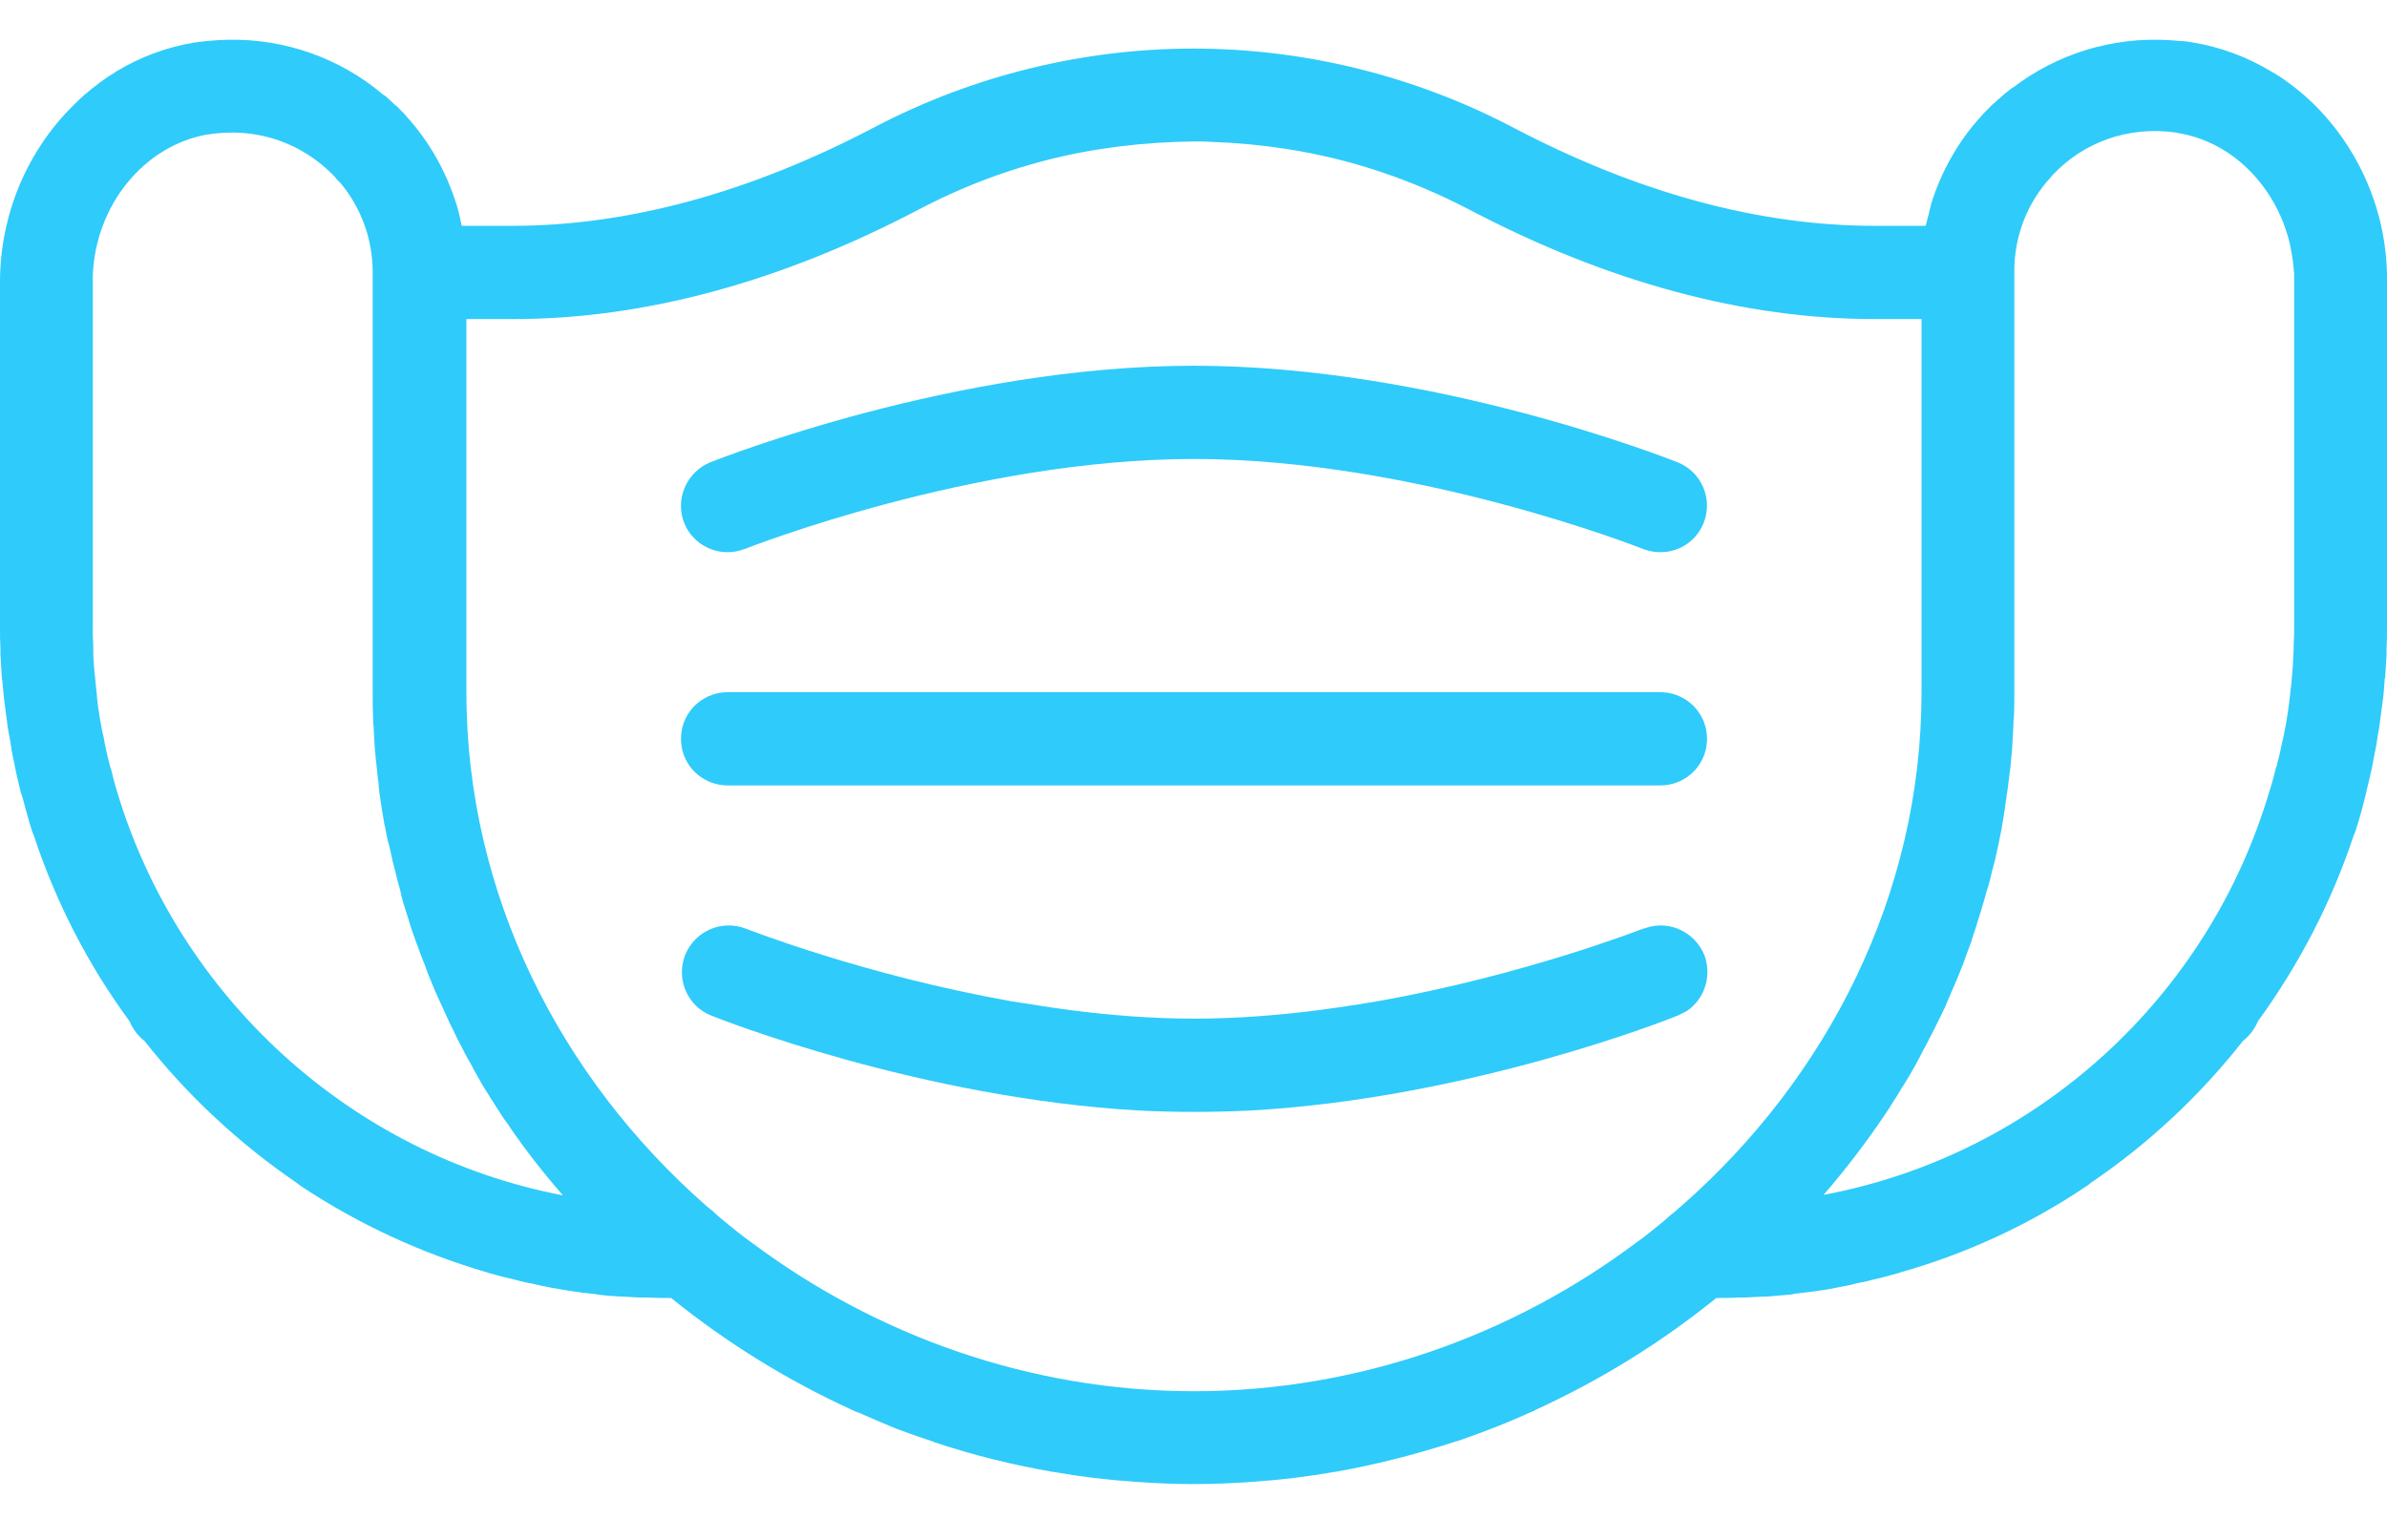
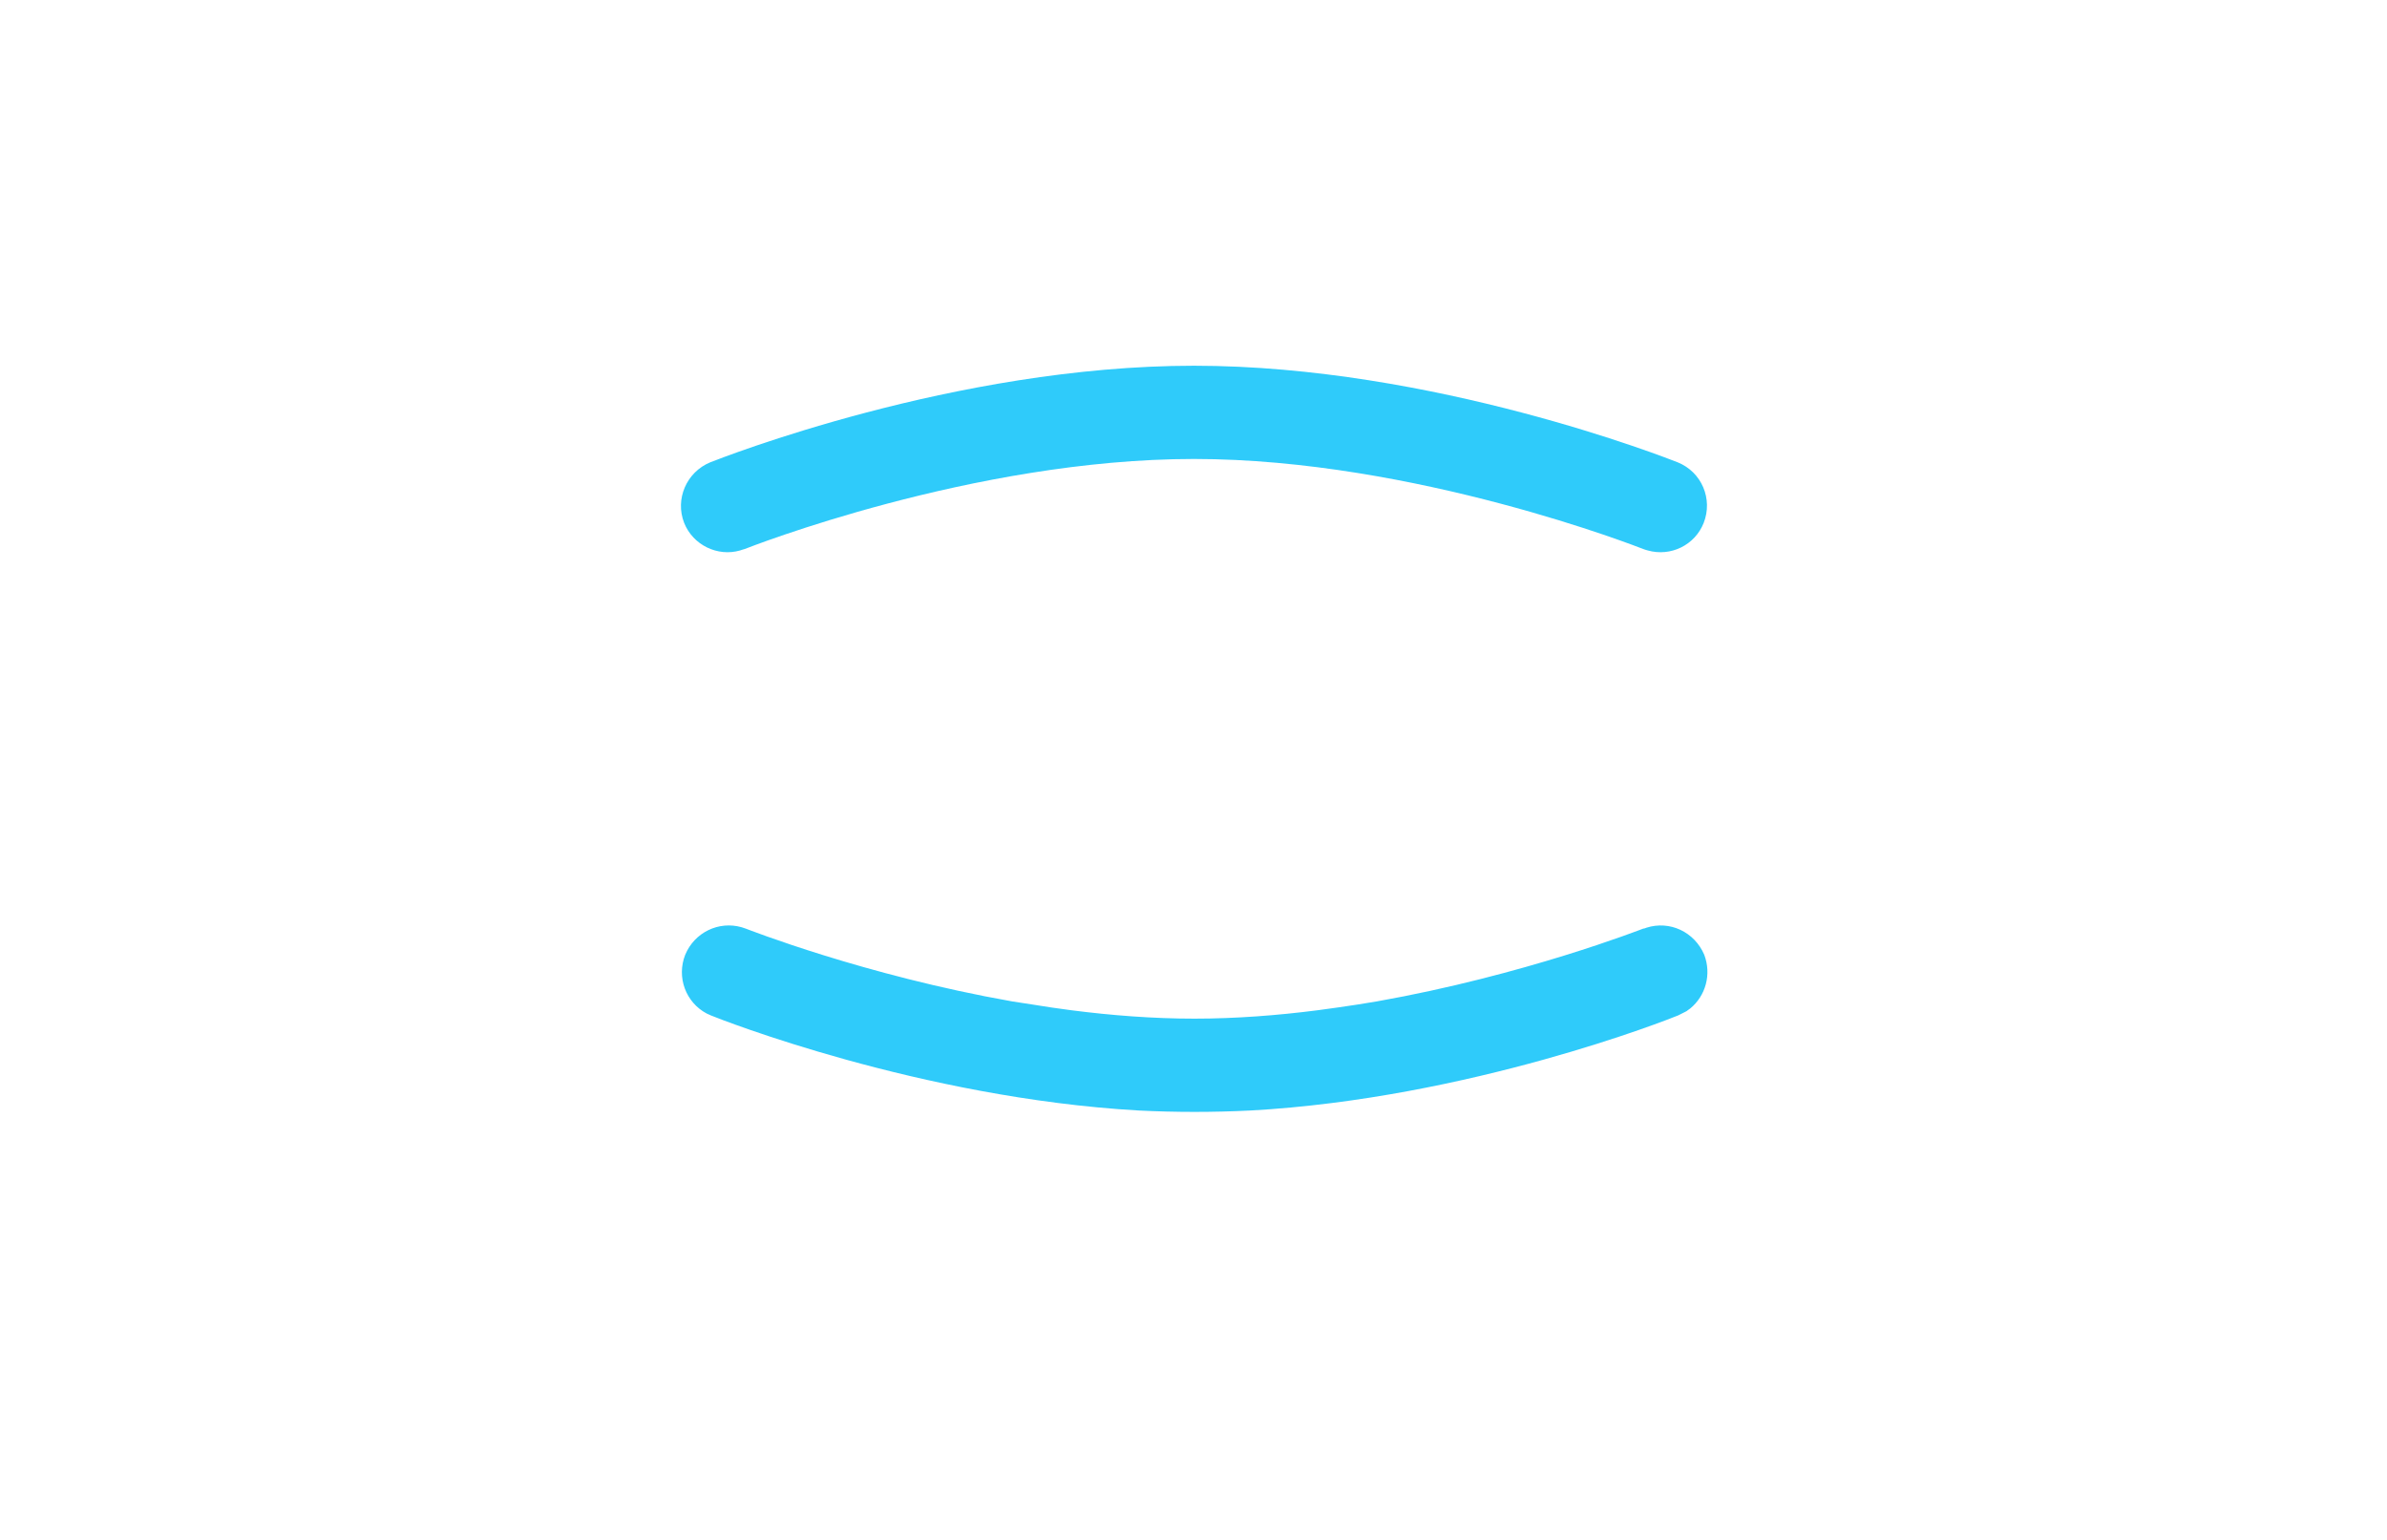
<svg xmlns="http://www.w3.org/2000/svg" width="31" height="20" viewBox="0 0 31 20" fill="none">
-   <path d="M9.449 10.201H21.563C21.854 10.201 22.102 9.995 22.157 9.717C22.163 9.674 22.169 9.638 22.169 9.596C22.169 9.553 22.163 9.511 22.157 9.475C22.102 9.196 21.854 8.99 21.563 8.99H9.449C9.159 8.99 8.91 9.196 8.856 9.475C8.85 9.517 8.844 9.553 8.844 9.596C8.844 9.638 8.85 9.68 8.856 9.717C8.91 9.995 9.159 10.201 9.449 10.201Z" fill="#2FCBFA" />
-   <path d="M30.018 1.322C29.922 1.231 29.819 1.146 29.71 1.067C29.637 1.013 29.564 0.964 29.485 0.922C29.183 0.74 28.843 0.613 28.486 0.553C28.438 0.546 28.383 0.534 28.335 0.534C28.31 0.534 28.286 0.528 28.256 0.528C28.232 0.528 28.207 0.522 28.183 0.522C27.426 0.474 26.711 0.704 26.148 1.134C26.148 1.134 26.148 1.134 26.142 1.134C26.112 1.158 26.087 1.176 26.057 1.201C26.045 1.207 26.039 1.213 26.027 1.225C26.009 1.243 25.985 1.261 25.966 1.279C25.948 1.291 25.936 1.304 25.918 1.322C25.906 1.334 25.894 1.346 25.875 1.358C25.857 1.376 25.833 1.401 25.815 1.419C25.809 1.425 25.803 1.431 25.797 1.437C25.773 1.461 25.742 1.491 25.718 1.522C25.433 1.837 25.215 2.218 25.082 2.642C25.076 2.666 25.07 2.691 25.064 2.715C25.058 2.739 25.052 2.763 25.046 2.788C25.034 2.836 25.021 2.884 25.009 2.933H24.343C22.841 2.933 21.26 2.503 19.637 1.649C18.365 0.983 16.935 0.631 15.5 0.631C14.064 0.631 12.635 0.983 11.363 1.649C9.74 2.503 8.153 2.933 6.657 2.933H5.996C5.978 2.848 5.96 2.763 5.936 2.679C5.93 2.666 5.93 2.654 5.924 2.642C5.79 2.218 5.572 1.837 5.288 1.522C5.264 1.491 5.239 1.467 5.209 1.437C5.203 1.431 5.197 1.425 5.191 1.419C5.173 1.394 5.148 1.376 5.124 1.358C5.112 1.346 5.1 1.334 5.088 1.322C5.07 1.31 5.058 1.291 5.039 1.279C5.021 1.261 5.003 1.243 4.979 1.231C4.967 1.225 4.961 1.219 4.949 1.207C4.918 1.182 4.894 1.164 4.864 1.14C4.864 1.14 4.864 1.14 4.858 1.134C4.294 0.704 3.58 0.474 2.823 0.522C2.798 0.522 2.774 0.528 2.75 0.528C2.726 0.528 2.701 0.534 2.671 0.534C2.623 0.54 2.568 0.546 2.52 0.553C2.162 0.613 1.823 0.74 1.52 0.922C1.484 0.946 1.448 0.97 1.405 0.995C1.333 1.043 1.26 1.098 1.193 1.152C1.157 1.182 1.127 1.207 1.09 1.237C1.042 1.279 0.993 1.328 0.945 1.376C0.363 1.952 0 2.775 0 3.666V8.13C0 8.233 0 8.33 0.006 8.433C0.006 8.457 0.006 8.481 0.006 8.505C0.012 8.602 0.018 8.705 0.024 8.802C0.024 8.814 0.024 8.826 0.03 8.838C0.036 8.923 0.048 9.014 0.055 9.099C0.061 9.129 0.061 9.16 0.067 9.19C0.079 9.281 0.091 9.372 0.103 9.462C0.109 9.493 0.115 9.523 0.121 9.559C0.133 9.62 0.145 9.686 0.151 9.747C0.157 9.789 0.17 9.832 0.176 9.868C0.194 9.947 0.206 10.026 0.224 10.098C0.236 10.147 0.248 10.201 0.26 10.25C0.267 10.286 0.279 10.322 0.291 10.353C0.333 10.504 0.369 10.649 0.418 10.801C0.424 10.813 0.43 10.831 0.436 10.843C0.727 11.722 1.145 12.533 1.684 13.266C1.726 13.369 1.793 13.454 1.878 13.521C2.435 14.229 3.107 14.853 3.852 15.362C3.87 15.374 3.889 15.392 3.907 15.404C4.658 15.901 5.469 16.276 6.324 16.525C6.336 16.531 6.348 16.531 6.36 16.537C6.469 16.567 6.584 16.598 6.693 16.622C6.717 16.628 6.735 16.634 6.76 16.64C6.808 16.652 6.857 16.664 6.905 16.67C6.947 16.682 6.996 16.688 7.038 16.701C7.081 16.706 7.123 16.719 7.159 16.725C7.244 16.737 7.323 16.755 7.408 16.767C7.438 16.773 7.468 16.773 7.499 16.779C7.565 16.791 7.632 16.797 7.698 16.803C7.729 16.809 7.753 16.809 7.783 16.816C7.874 16.828 7.965 16.834 8.062 16.84C8.074 16.84 8.092 16.84 8.104 16.84C8.189 16.846 8.268 16.852 8.353 16.852C8.377 16.852 8.401 16.852 8.425 16.852C8.522 16.858 8.619 16.858 8.716 16.858C9.443 17.445 10.23 17.93 11.066 18.312C11.102 18.33 11.133 18.342 11.169 18.354C11.205 18.372 11.242 18.384 11.278 18.402C11.333 18.427 11.393 18.451 11.448 18.475C11.46 18.481 11.478 18.487 11.49 18.493C11.557 18.518 11.617 18.548 11.684 18.572C11.69 18.572 11.696 18.578 11.702 18.578C11.835 18.627 11.969 18.675 12.102 18.718C12.114 18.724 12.126 18.724 12.132 18.73C12.635 18.899 13.15 19.026 13.677 19.117H13.683C14.028 19.178 14.373 19.22 14.725 19.244C14.985 19.263 15.245 19.275 15.506 19.275C15.766 19.275 16.027 19.263 16.287 19.244C16.639 19.22 16.984 19.178 17.329 19.117H17.335C17.856 19.026 18.371 18.893 18.88 18.73C18.892 18.724 18.91 18.718 18.922 18.718C19.049 18.675 19.183 18.627 19.31 18.578C19.503 18.506 19.703 18.421 19.891 18.336C19.909 18.33 19.927 18.324 19.94 18.312C20.776 17.93 21.563 17.445 22.29 16.858C22.387 16.858 22.484 16.858 22.581 16.852C22.605 16.852 22.629 16.852 22.653 16.852C22.738 16.846 22.817 16.846 22.901 16.84C22.914 16.84 22.932 16.84 22.944 16.84C23.035 16.834 23.132 16.822 23.223 16.816C23.253 16.816 23.277 16.809 23.307 16.803C23.374 16.797 23.441 16.785 23.507 16.779C23.538 16.773 23.568 16.773 23.598 16.767C23.683 16.755 23.762 16.743 23.846 16.725C23.889 16.719 23.931 16.706 23.968 16.701C24.01 16.694 24.058 16.682 24.101 16.67C24.149 16.658 24.198 16.652 24.246 16.64C24.27 16.634 24.289 16.628 24.313 16.622C24.428 16.598 24.537 16.567 24.646 16.537C24.658 16.531 24.67 16.531 24.682 16.525C25.536 16.283 26.354 15.907 27.099 15.404C27.117 15.392 27.135 15.38 27.154 15.362C27.905 14.853 28.571 14.229 29.128 13.521C29.213 13.454 29.279 13.369 29.322 13.266C29.855 12.533 30.279 11.722 30.57 10.843C30.576 10.831 30.582 10.819 30.588 10.801C30.636 10.656 30.679 10.504 30.715 10.353C30.727 10.316 30.733 10.28 30.739 10.25C30.751 10.201 30.764 10.147 30.776 10.098C30.794 10.02 30.812 9.941 30.824 9.868C30.83 9.826 30.842 9.783 30.848 9.747C30.86 9.686 30.872 9.62 30.879 9.559C30.885 9.529 30.891 9.499 30.897 9.462C30.909 9.372 30.921 9.281 30.933 9.19C30.939 9.16 30.939 9.129 30.945 9.099C30.957 9.014 30.963 8.929 30.969 8.838C30.969 8.826 30.969 8.814 30.976 8.802C30.982 8.705 30.988 8.602 30.994 8.505C30.994 8.481 30.994 8.457 30.994 8.433C31 8.33 31 8.233 31 8.13V3.666C31.012 2.751 30.63 1.909 30.018 1.322ZM6.057 4.144H6.663C8.359 4.144 10.133 3.666 11.932 2.721C12.683 2.327 13.477 2.061 14.307 1.934C14.622 1.885 14.949 1.855 15.27 1.843C15.348 1.843 15.427 1.837 15.506 1.837C15.585 1.837 15.663 1.837 15.742 1.843C16.069 1.855 16.39 1.885 16.705 1.934C17.529 2.061 18.322 2.327 19.079 2.721C20.878 3.666 22.653 4.144 24.349 4.144H24.955V8.99C24.955 11.613 23.737 13.993 21.841 15.659C21.829 15.671 21.811 15.683 21.799 15.695C21.775 15.719 21.745 15.743 21.72 15.762C21.69 15.786 21.66 15.81 21.63 15.84C21.617 15.852 21.605 15.859 21.593 15.871C21.49 15.956 21.387 16.04 21.278 16.119C21.272 16.125 21.266 16.125 21.26 16.131C19.649 17.343 17.638 18.069 15.506 18.069C13.374 18.069 11.369 17.343 9.752 16.131C9.746 16.125 9.74 16.125 9.734 16.119C9.625 16.04 9.522 15.956 9.419 15.871C9.407 15.859 9.394 15.852 9.382 15.84C9.352 15.816 9.322 15.792 9.291 15.762C9.267 15.737 9.237 15.713 9.213 15.695C9.201 15.683 9.182 15.671 9.17 15.659C7.274 13.993 6.057 11.613 6.057 8.99V4.144ZM1.52 10.28C1.52 10.274 1.52 10.274 1.52 10.28C1.49 10.183 1.466 10.086 1.442 9.989C1.436 9.977 1.436 9.965 1.429 9.953C1.417 9.905 1.405 9.856 1.393 9.808C1.381 9.753 1.369 9.693 1.357 9.638C1.351 9.602 1.345 9.559 1.333 9.523C1.32 9.468 1.314 9.414 1.302 9.359C1.296 9.323 1.29 9.287 1.284 9.244C1.272 9.184 1.266 9.117 1.26 9.057C1.26 9.032 1.254 9.008 1.254 8.99C1.248 8.911 1.236 8.832 1.23 8.754C1.23 8.736 1.224 8.711 1.224 8.693C1.217 8.608 1.211 8.53 1.211 8.445C1.211 8.427 1.211 8.415 1.211 8.396C1.205 8.305 1.205 8.221 1.205 8.13V3.666C1.205 3.636 1.205 3.605 1.205 3.575C1.242 2.66 1.872 1.891 2.695 1.746C2.701 1.746 2.707 1.746 2.707 1.746C3.356 1.643 3.937 1.873 4.331 2.279C4.337 2.285 4.343 2.291 4.343 2.291C4.349 2.297 4.361 2.309 4.367 2.321C4.379 2.333 4.391 2.351 4.41 2.364C4.41 2.364 4.41 2.364 4.416 2.37C4.682 2.685 4.84 3.096 4.84 3.533V8.984C4.84 9.105 4.84 9.22 4.846 9.341C4.846 9.372 4.846 9.402 4.852 9.432C4.852 9.474 4.858 9.511 4.858 9.553C4.858 9.59 4.864 9.62 4.864 9.656C4.864 9.686 4.87 9.717 4.87 9.747C4.876 9.789 4.876 9.832 4.882 9.874C4.882 9.892 4.888 9.905 4.888 9.923C4.894 9.983 4.9 10.038 4.906 10.098C4.912 10.135 4.918 10.171 4.918 10.207C4.924 10.244 4.924 10.28 4.93 10.316C4.949 10.444 4.967 10.571 4.991 10.698C4.997 10.716 4.997 10.734 5.003 10.752C5.015 10.819 5.027 10.886 5.045 10.952C5.045 10.959 5.045 10.964 5.052 10.971C5.064 11.031 5.082 11.098 5.094 11.158C5.094 11.17 5.1 11.177 5.1 11.189C5.112 11.237 5.124 11.28 5.136 11.328C5.142 11.352 5.148 11.382 5.155 11.407C5.161 11.437 5.173 11.467 5.179 11.498C5.191 11.54 5.203 11.576 5.209 11.619C5.215 11.649 5.227 11.679 5.233 11.71C5.245 11.752 5.257 11.788 5.27 11.831C5.282 11.873 5.3 11.915 5.312 11.964C5.318 11.988 5.33 12.018 5.336 12.043C5.354 12.097 5.373 12.152 5.391 12.2C5.397 12.218 5.403 12.23 5.409 12.249C5.427 12.297 5.445 12.345 5.463 12.394C5.469 12.418 5.482 12.436 5.488 12.461C5.506 12.503 5.524 12.545 5.536 12.588C5.548 12.612 5.554 12.642 5.566 12.666C5.585 12.709 5.603 12.757 5.621 12.8C5.633 12.824 5.639 12.848 5.651 12.873C5.669 12.915 5.688 12.957 5.706 12.994C5.718 13.018 5.73 13.048 5.742 13.072C5.76 13.115 5.784 13.163 5.803 13.206C5.815 13.23 5.827 13.254 5.833 13.272C5.851 13.315 5.875 13.351 5.893 13.393C5.906 13.418 5.918 13.448 5.93 13.472C5.948 13.508 5.972 13.551 5.99 13.587C6.002 13.617 6.021 13.642 6.033 13.672C6.063 13.733 6.099 13.787 6.13 13.848C6.136 13.854 6.136 13.86 6.142 13.872C6.178 13.938 6.214 13.999 6.251 14.066C6.281 14.12 6.317 14.175 6.348 14.223C6.354 14.235 6.36 14.241 6.366 14.254C6.408 14.314 6.445 14.381 6.487 14.441C6.523 14.502 6.566 14.562 6.608 14.617C6.608 14.623 6.614 14.623 6.614 14.629C6.826 14.938 7.062 15.241 7.311 15.525C4.555 14.998 2.32 12.945 1.52 10.28ZM23.683 15.519C23.98 15.174 24.258 14.811 24.507 14.435C24.549 14.375 24.585 14.308 24.628 14.247C24.634 14.235 24.64 14.229 24.646 14.217C24.676 14.163 24.713 14.108 24.743 14.06C24.822 13.932 24.894 13.805 24.961 13.672C24.967 13.66 24.973 13.648 24.979 13.636C25.009 13.581 25.04 13.527 25.064 13.472C25.07 13.466 25.07 13.46 25.076 13.454C25.106 13.393 25.137 13.333 25.167 13.272C25.167 13.266 25.173 13.266 25.173 13.26C25.203 13.2 25.233 13.133 25.264 13.072C25.27 13.06 25.27 13.054 25.276 13.042C25.33 12.915 25.385 12.788 25.439 12.661C25.451 12.636 25.458 12.606 25.47 12.582C25.488 12.539 25.506 12.497 25.518 12.454C25.524 12.436 25.536 12.412 25.542 12.388C25.561 12.339 25.579 12.291 25.597 12.242C25.603 12.23 25.609 12.212 25.609 12.2C25.627 12.146 25.645 12.091 25.663 12.037C25.67 12.024 25.67 12.012 25.676 11.994C25.718 11.867 25.754 11.74 25.791 11.613C25.797 11.588 25.803 11.558 25.815 11.534C25.827 11.492 25.839 11.443 25.851 11.401C25.857 11.376 25.863 11.346 25.869 11.322C25.882 11.273 25.894 11.231 25.906 11.183C25.906 11.177 25.912 11.164 25.912 11.158C25.942 11.025 25.972 10.886 25.997 10.752C25.997 10.74 26.003 10.722 26.003 10.71C26.027 10.583 26.045 10.45 26.063 10.316C26.069 10.292 26.069 10.268 26.075 10.238C26.081 10.189 26.087 10.141 26.093 10.092C26.1 10.044 26.106 9.995 26.112 9.941C26.112 9.917 26.118 9.892 26.118 9.868C26.124 9.826 26.124 9.789 26.13 9.747C26.13 9.711 26.136 9.68 26.136 9.644C26.136 9.608 26.142 9.577 26.142 9.541C26.142 9.499 26.148 9.462 26.148 9.42C26.148 9.39 26.148 9.359 26.154 9.329C26.16 9.214 26.16 9.093 26.16 8.972V3.52C26.16 3.054 26.336 2.624 26.633 2.303C26.639 2.297 26.645 2.285 26.651 2.279C26.657 2.273 26.663 2.267 26.669 2.261C27.057 1.855 27.632 1.631 28.262 1.722C28.268 1.722 28.28 1.722 28.286 1.728C28.928 1.831 29.455 2.321 29.679 2.963C29.691 3 29.703 3.042 29.716 3.078C29.758 3.23 29.782 3.393 29.794 3.557C29.794 3.587 29.794 3.617 29.794 3.648V8.112C29.794 8.203 29.794 8.287 29.788 8.378C29.788 8.396 29.788 8.408 29.788 8.427C29.782 8.511 29.782 8.59 29.776 8.675C29.776 8.693 29.77 8.717 29.77 8.736C29.764 8.814 29.758 8.893 29.746 8.972C29.746 8.996 29.74 9.02 29.74 9.038C29.734 9.099 29.722 9.166 29.716 9.226C29.71 9.262 29.703 9.305 29.698 9.341C29.691 9.396 29.679 9.45 29.667 9.505C29.661 9.541 29.655 9.584 29.643 9.62C29.631 9.68 29.619 9.735 29.607 9.789C29.595 9.838 29.582 9.886 29.57 9.935C29.57 9.947 29.564 9.959 29.558 9.971C29.534 10.068 29.51 10.165 29.479 10.256C28.692 12.945 26.457 14.998 23.683 15.519Z" fill="#2FCBFA" />
  <path d="M9.612 7.149C9.63 7.143 9.649 7.136 9.673 7.13C9.703 7.118 12.635 5.961 15.506 5.961C18.377 5.961 21.308 7.118 21.339 7.13C21.357 7.136 21.375 7.143 21.399 7.149C21.696 7.233 22.011 7.082 22.126 6.791C22.247 6.482 22.102 6.131 21.787 6.004C21.66 5.955 18.613 4.75 15.506 4.75C12.399 4.75 9.352 5.955 9.225 6.004C8.916 6.131 8.764 6.482 8.885 6.791C9.001 7.082 9.322 7.233 9.612 7.149Z" fill="#2FCBFA" />
  <path d="M21.382 12.049C21.37 12.055 21.352 12.061 21.34 12.061C21.322 12.067 19.795 12.667 17.881 13.006C17.712 13.036 17.542 13.06 17.373 13.085C17.288 13.097 17.197 13.109 17.112 13.121C16.591 13.188 16.046 13.23 15.513 13.23C14.974 13.23 14.435 13.188 13.914 13.121C13.829 13.109 13.738 13.097 13.654 13.085C13.484 13.06 13.314 13.03 13.145 13.006C11.225 12.667 9.704 12.067 9.686 12.061C9.668 12.055 9.65 12.049 9.632 12.043C9.335 11.958 9.02 12.109 8.899 12.4C8.784 12.691 8.905 13.018 9.177 13.163C9.184 13.163 9.184 13.169 9.19 13.169C9.202 13.175 9.22 13.181 9.232 13.188C9.347 13.236 11.945 14.26 14.786 14.423C15.028 14.435 15.271 14.441 15.513 14.441C15.755 14.441 15.998 14.435 16.24 14.423C19.081 14.266 21.679 13.236 21.794 13.188C21.831 13.169 21.867 13.151 21.903 13.133C21.909 13.127 21.921 13.121 21.927 13.115C21.933 13.109 21.946 13.103 21.952 13.097C22.151 12.933 22.23 12.655 22.133 12.4C22.006 12.103 21.685 11.952 21.382 12.049Z" fill="#2FCBFA" />
</svg>